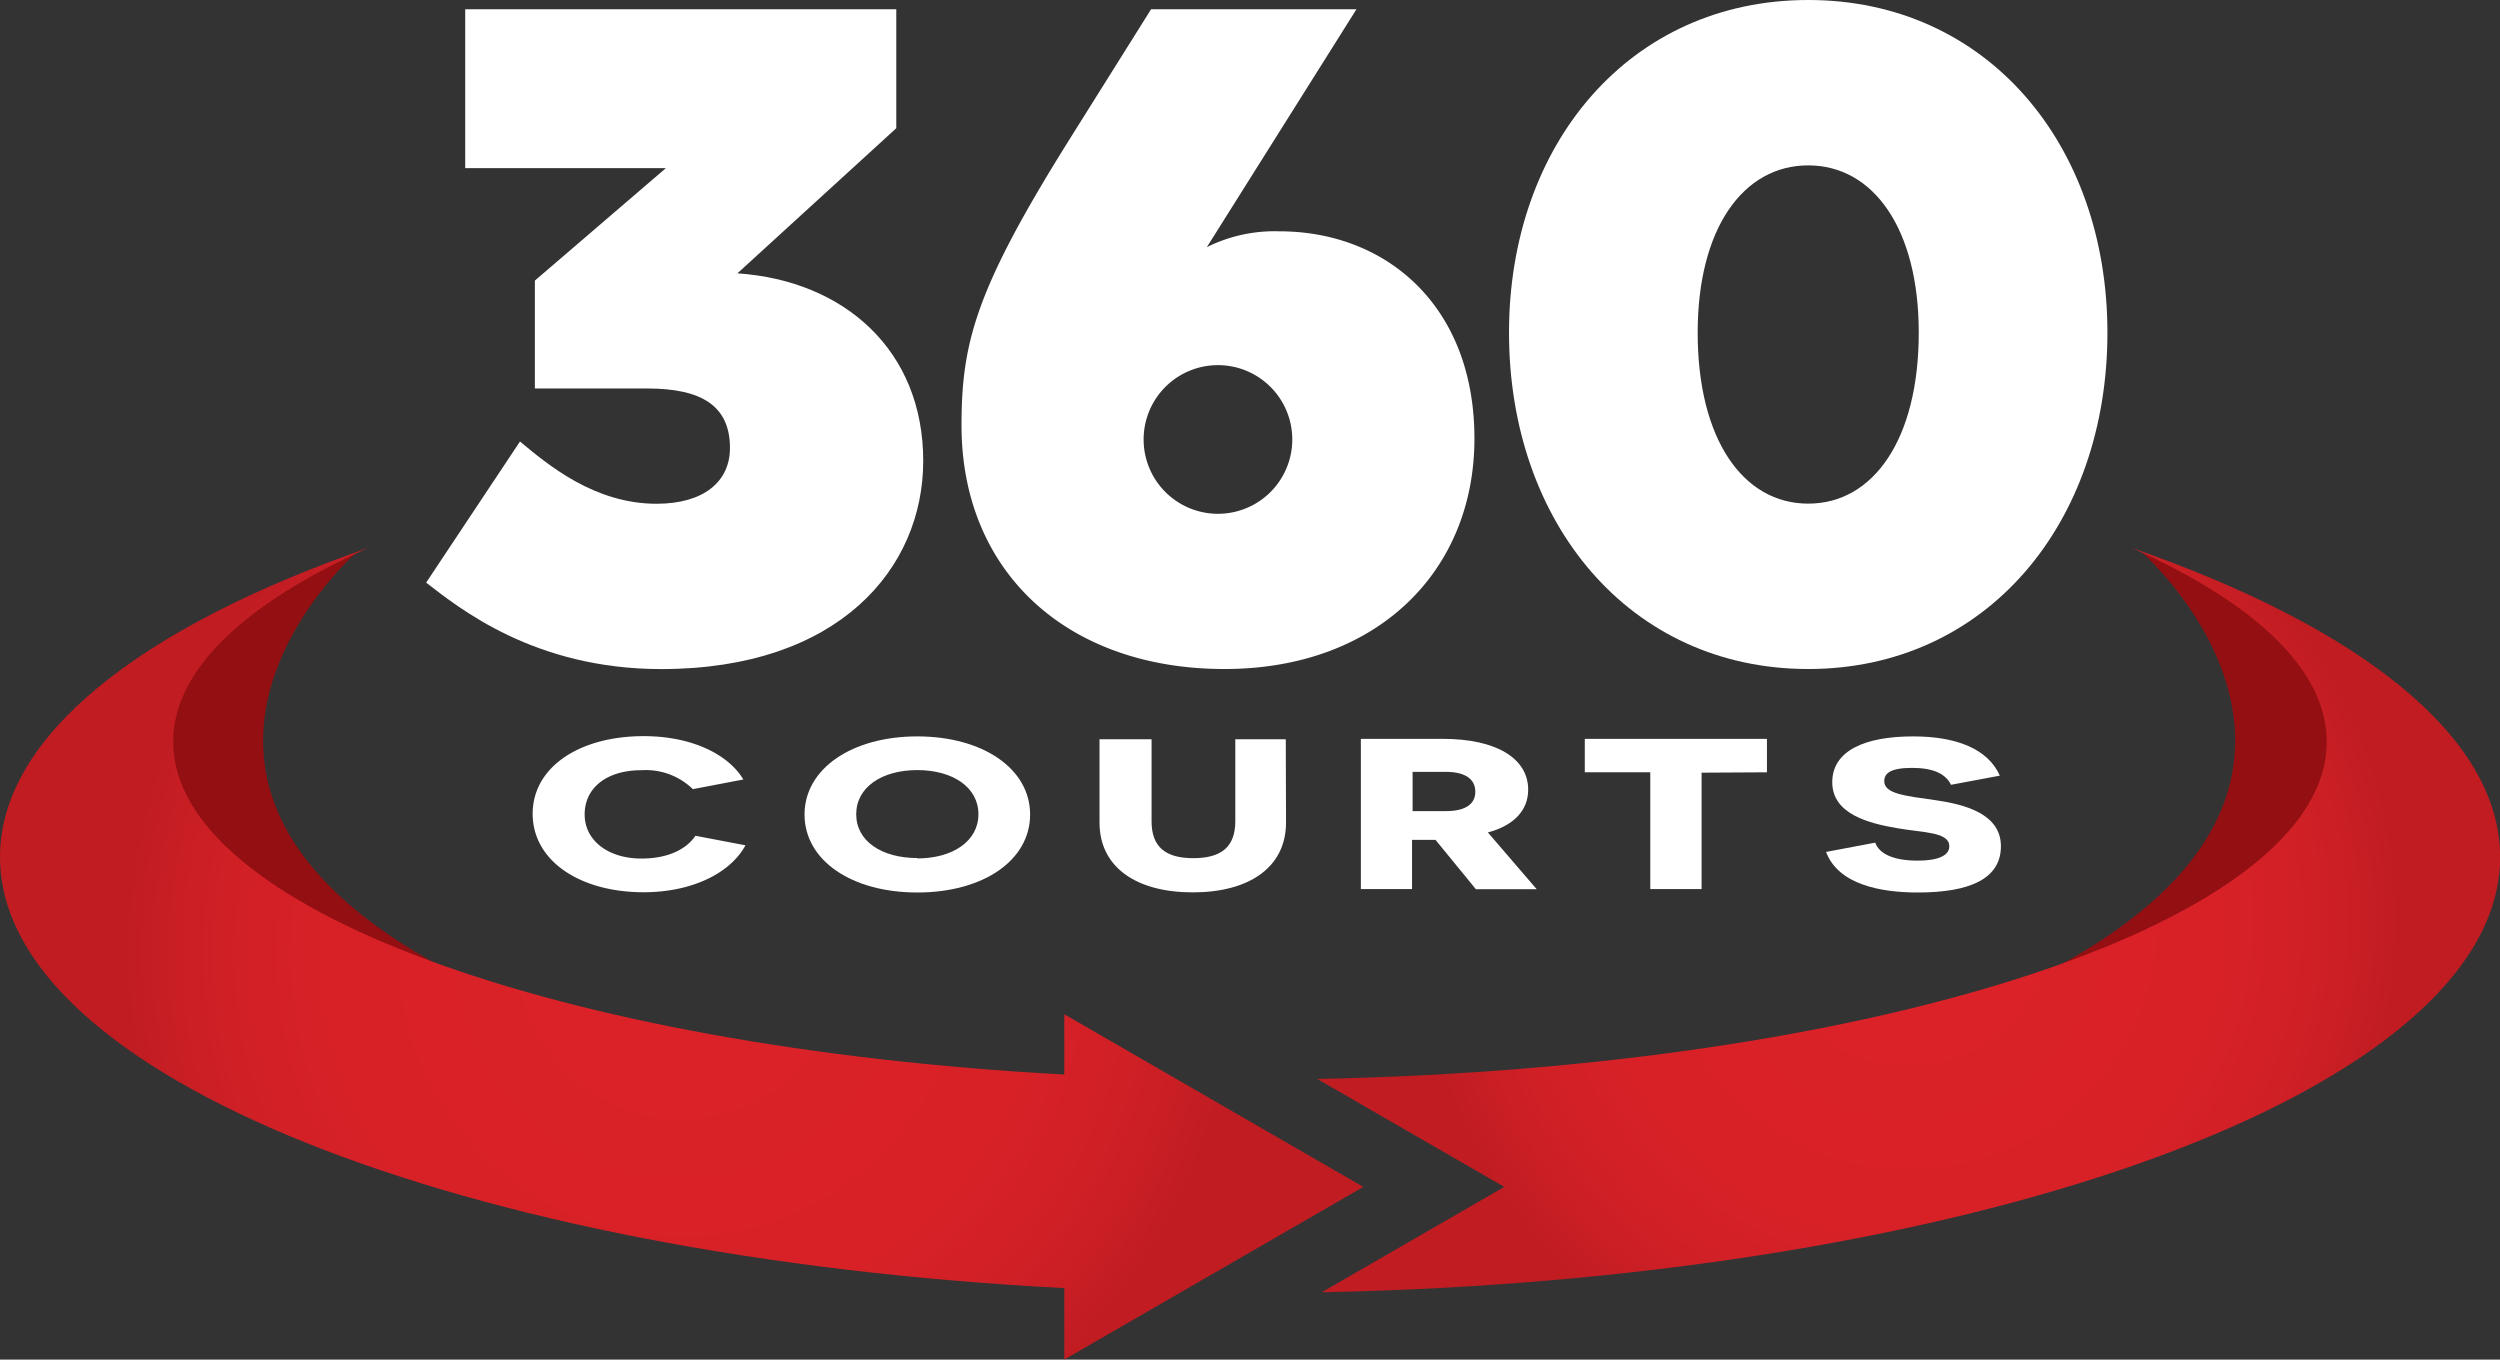
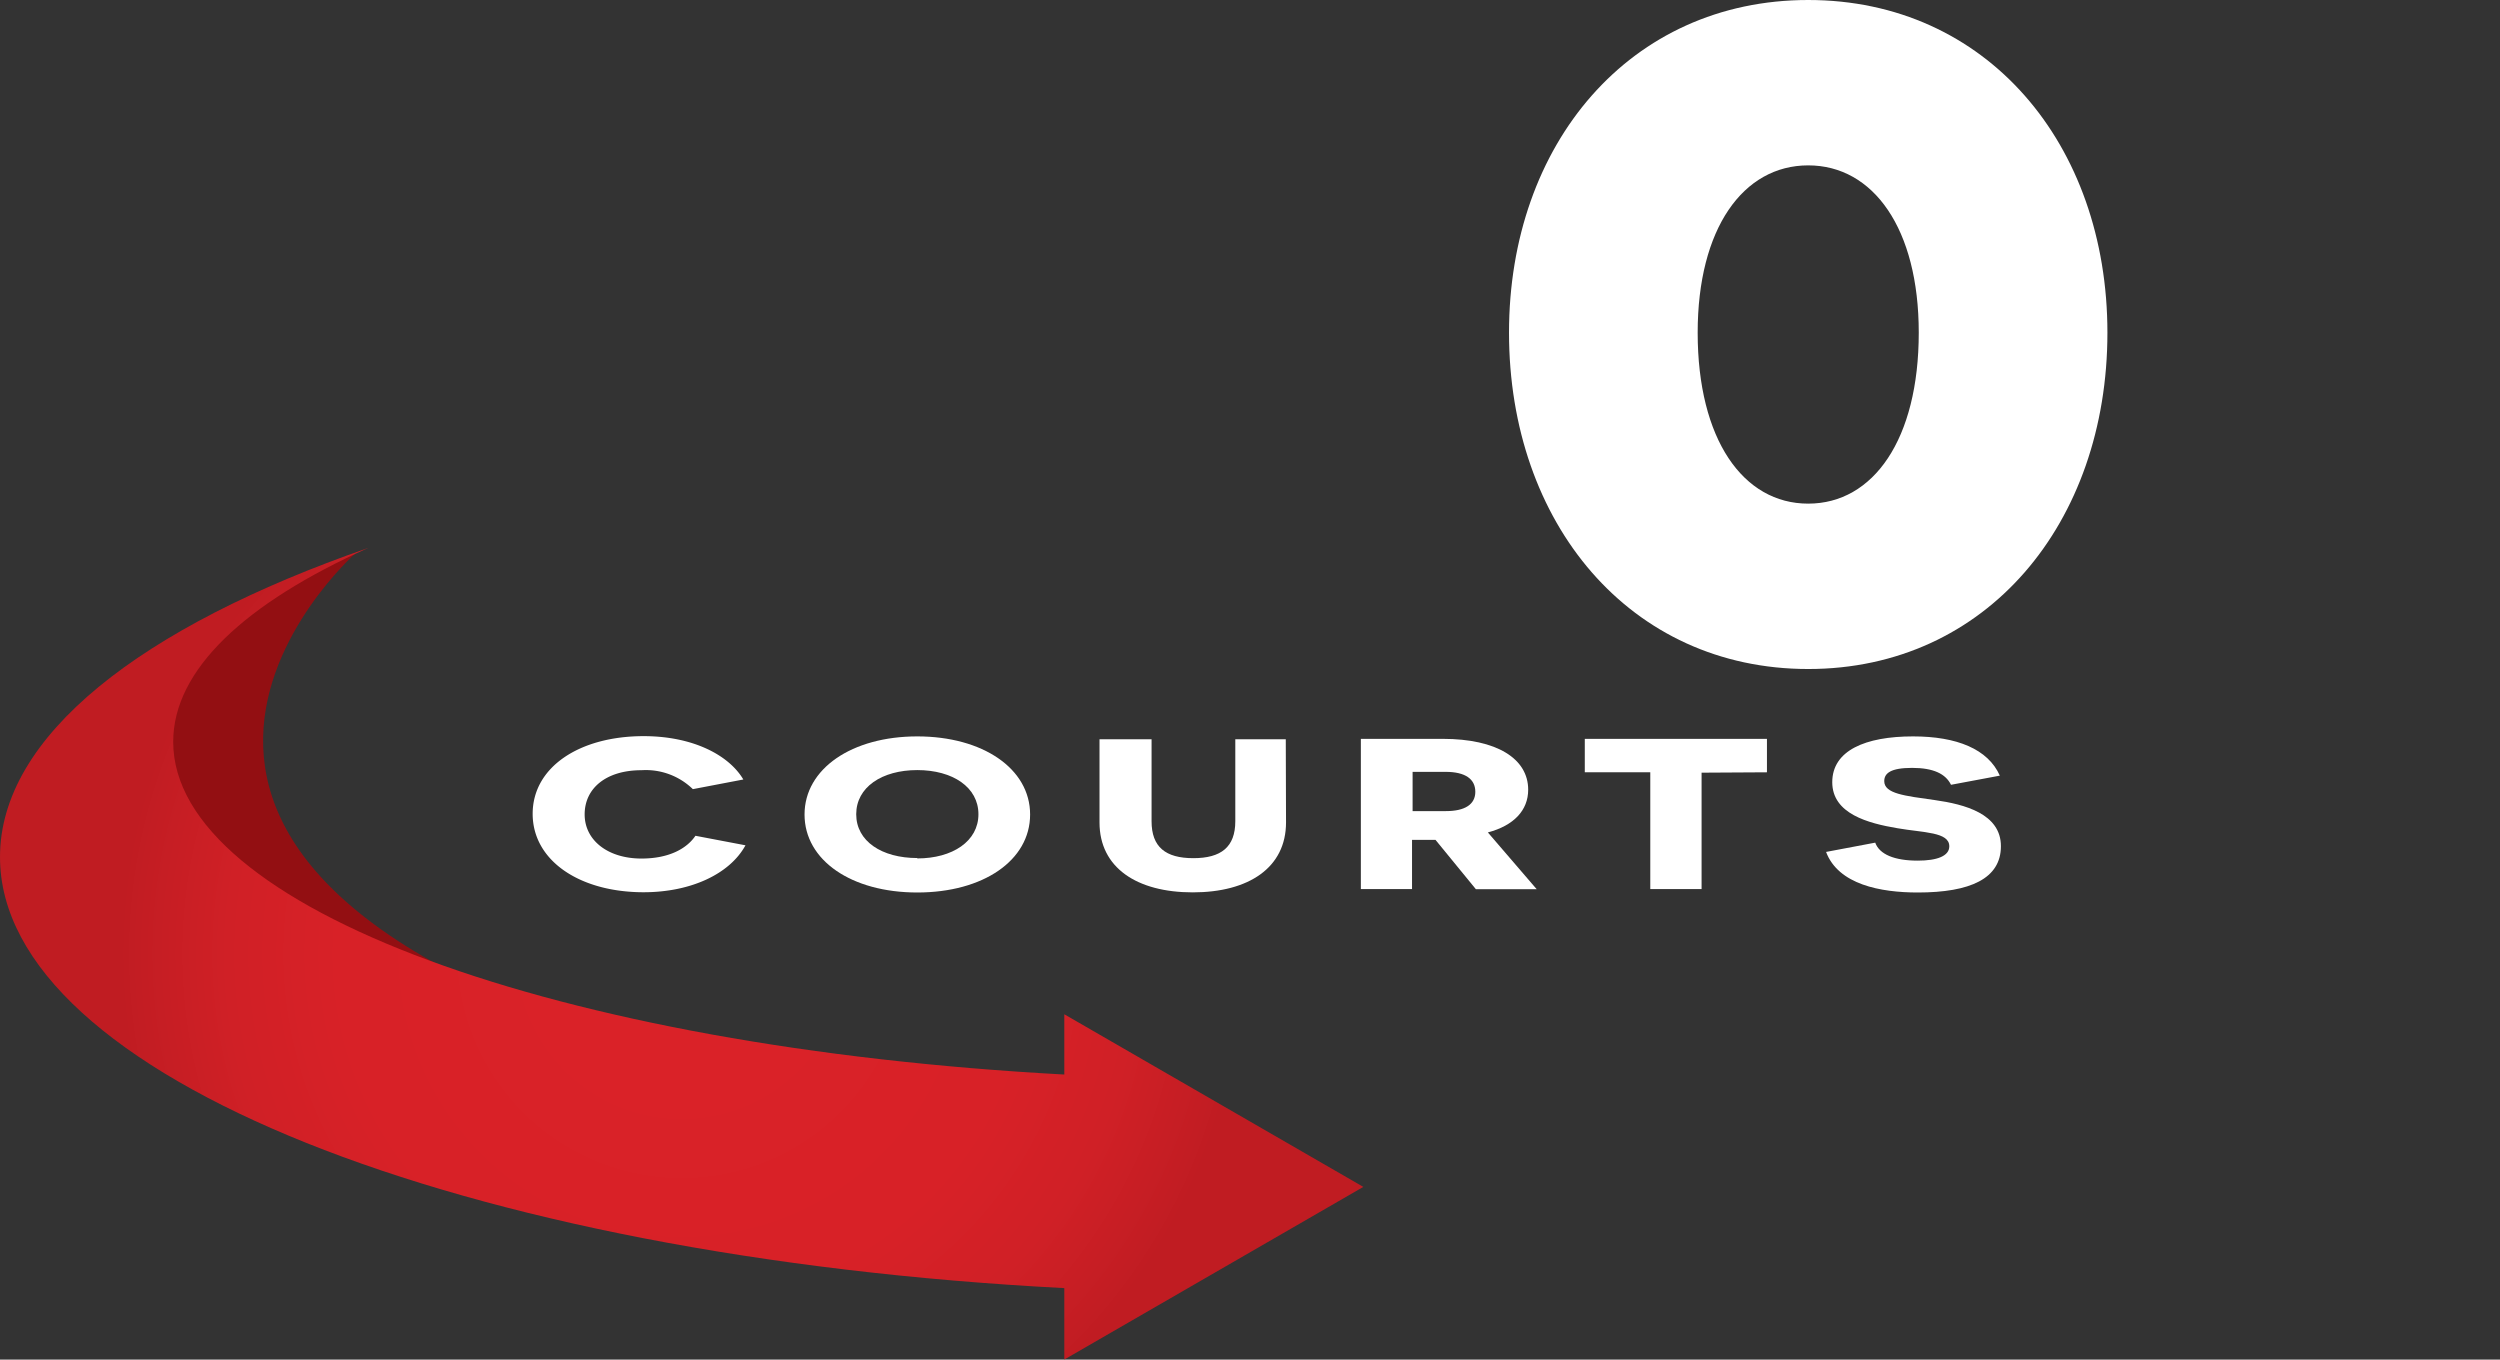
<svg xmlns="http://www.w3.org/2000/svg" xmlns:xlink="http://www.w3.org/1999/xlink" id="Layer_1" data-name="Layer 1" viewBox="0 0 396.22 215.48">
  <rect x="0" y="0" width="396.22" height="215.48" fill="#333333" stroke="none" />
  <defs>
    <style>.cls-1{fill:#fff;}.cls-2{fill:#930f12;}.cls-3{fill:url(#_360_Courts_Gradient_Swatch);}.cls-4{fill:url(#_360_Courts_Gradient_Swatch-2);}</style>
    <radialGradient id="_360_Courts_Gradient_Swatch" cx="535.79" cy="577.85" r="78.32" gradientUnits="userSpaceOnUse">
      <stop offset="0.19" stop-color="#da2228" />
      <stop offset="0.61" stop-color="#d82127" />
      <stop offset="0.81" stop-color="#d02026" />
      <stop offset="0.97" stop-color="#c31d23" />
      <stop offset="1" stop-color="#c01c22" />
    </radialGradient>
    <radialGradient id="_360_Courts_Gradient_Swatch-2" cx="341.35" cy="583.18" r="88.91" xlink:href="#_360_Courts_Gradient_Swatch" />
  </defs>
  <title>360-Courts-Logo-White-Red-v1A</title>
  <path class="cls-1" d="M351.47,566c-2.52,4.61-8.77,7.44-16.14,7.44-10.13,0-17.59-5-17.59-12.43s7.45-12.31,17.59-12.31c7.8,0,13.51,3,15.8,6.87l-8,1.53a10.69,10.69,0,0,0-8.15-3c-5.59,0-9,2.86-9,7s3.72,7,9,7c4.45,0,7.22-1.63,8.56-3.61Z" transform="translate(-233.32 -432.03)" />
  <path class="cls-1" d="M378.7,548.74c10.36,0,17.88,5.1,17.88,12.38s-7.44,12.36-17.88,12.36-17.87-5.1-17.87-12.36S368.33,548.74,378.7,548.74Zm0,19.34c5.58,0,9.69-2.72,9.69-7s-4.07-7-9.69-7-9.68,2.72-9.68,7,4.06,6.94,9.68,6.94Z" transform="translate(-233.32 -432.03)" />
  <path class="cls-1" d="M437.14,562.38c0,7.17-5.92,11.08-14.78,11.08s-14.78-3.91-14.78-11.08V549.19h8.25v13c0,4.08,2.21,5.85,6.62,5.85s6.65-1.77,6.65-5.85v-13h8Z" transform="translate(-233.32 -432.03)" />
  <path class="cls-1" d="M460.83,565.14h-3.72v7.8H449V549.13h13c8.53,0,13.52,3.13,13.52,8.06,0,3.26-2.27,5.68-6.39,6.77l7.74,9h-9.64Zm1.66-4.56c3,0,4.65-1.06,4.65-3.06s-1.56-3.16-4.71-3.16H457.2v6.22Z" transform="translate(-233.32 -432.03)" />
  <path class="cls-1" d="M503,554.49v18.45h-8.13V554.43H484.49v-5.3h28.87v5.3Z" transform="translate(-233.32 -432.03)" />
  <path class="cls-1" d="M530.52,565.58c.67,1.86,3.05,2.85,6.74,2.85,3.09,0,5-.74,5-2.27,0-2.29-4.07-2.14-8.24-2.87-4.6-.78-10.31-2.27-10.31-7.29s5.23-7.26,12.8-7.26c6.93,0,11.88,2,13.76,6.22l-7.74,1.45c-.84-1.73-2.78-2.68-6.17-2.68s-4.41.85-4.41,2.1c0,2,3.26,2.33,8,3s10.49,2.17,10.49,7.31-4.87,7.34-13.17,7.34c-5.9,0-12.59-1.25-14.54-6.43Z" transform="translate(-233.32 -432.03)" />
-   <path class="cls-2" d="M573,519.76s57,50.66-54.5,80.89c0,0,89.27-14.43,90.69-43.43C610.4,533.29,573,519.76,573,519.76Z" transform="translate(-233.32 -432.03)" />
  <path class="cls-2" d="M289.61,519.76s-57.06,50.66,54.49,80.89c0,0-89.27-14.43-90.68-43.43C252.25,533.29,289.61,519.76,289.61,519.76Z" transform="translate(-233.32 -432.03)" />
-   <path class="cls-3" d="M571.15,518.86c19.49,8.7,30.93,19.3,30.93,30.74,0,28.45-70.73,51.7-160,53.43l29.65,17.11-28.93,16.7c104.13-2.05,186.76-32.15,186.76-69C629.53,548.7,607.21,531.38,571.15,518.86Z" transform="translate(-233.32 -432.03)" />
  <path class="cls-4" d="M449.39,620.14,402,592.78v9.55C321.78,598,260.77,576,260.77,549.6c0-11.44,11.44-22,30.93-30.74-36.06,12.52-58.38,29.84-58.38,49,0,34.68,73.23,63.36,168.68,68.32V647.5Z" transform="translate(-233.32 -432.03)" />
-   <path class="cls-1" d="M379.64,505.07c0,17.08-13.4,33-41.53,33-20.17,0-32.09-9.73-37.25-13.7L315.73,502c4.42,3.68,11.78,9.87,21.65,9.87,7.51,0,11.63-3.54,11.63-8.84,0-6.63-4.42-9.43-13.1-9.43H318.09V476.5l20.76-17.82h-31.8V433.5h68.32v18.85l-25.18,23C367.12,476.5,379.64,487.54,379.64,505.07Z" transform="translate(-233.32 -432.03)" />
-   <path class="cls-1" d="M385.71,499.47c0-13.1,2.21-21.5,16.93-45.06l13.11-20.91H448.3l-23.71,37.7a24.08,24.08,0,0,1,11.48-2.51c16.94,0,30.93,11.79,30.93,32.84,0,21.22-15.62,36.53-39.61,36.53C402.35,538.06,385.71,522.59,385.71,499.47Zm52.42,2.21a11.78,11.78,0,1,0-23.56,0,11.78,11.78,0,1,0,23.56,0Z" transform="translate(-233.32 -432.03)" />
  <path class="cls-1" d="M472.48,484.75c0-29.89,19.15-52.72,47.42-52.72s47.42,22.83,47.42,52.72c0,30.19-19.15,53.31-47.42,53.31S472.48,514.94,472.48,484.75Zm64.94,0c0-16.5-7.21-26.51-17.52-26.51s-17.52,10-17.52,26.51c0,16.93,7.21,27.1,17.52,27.1S537.42,501.68,537.42,484.75Z" transform="translate(-233.32 -432.03)" />
</svg>